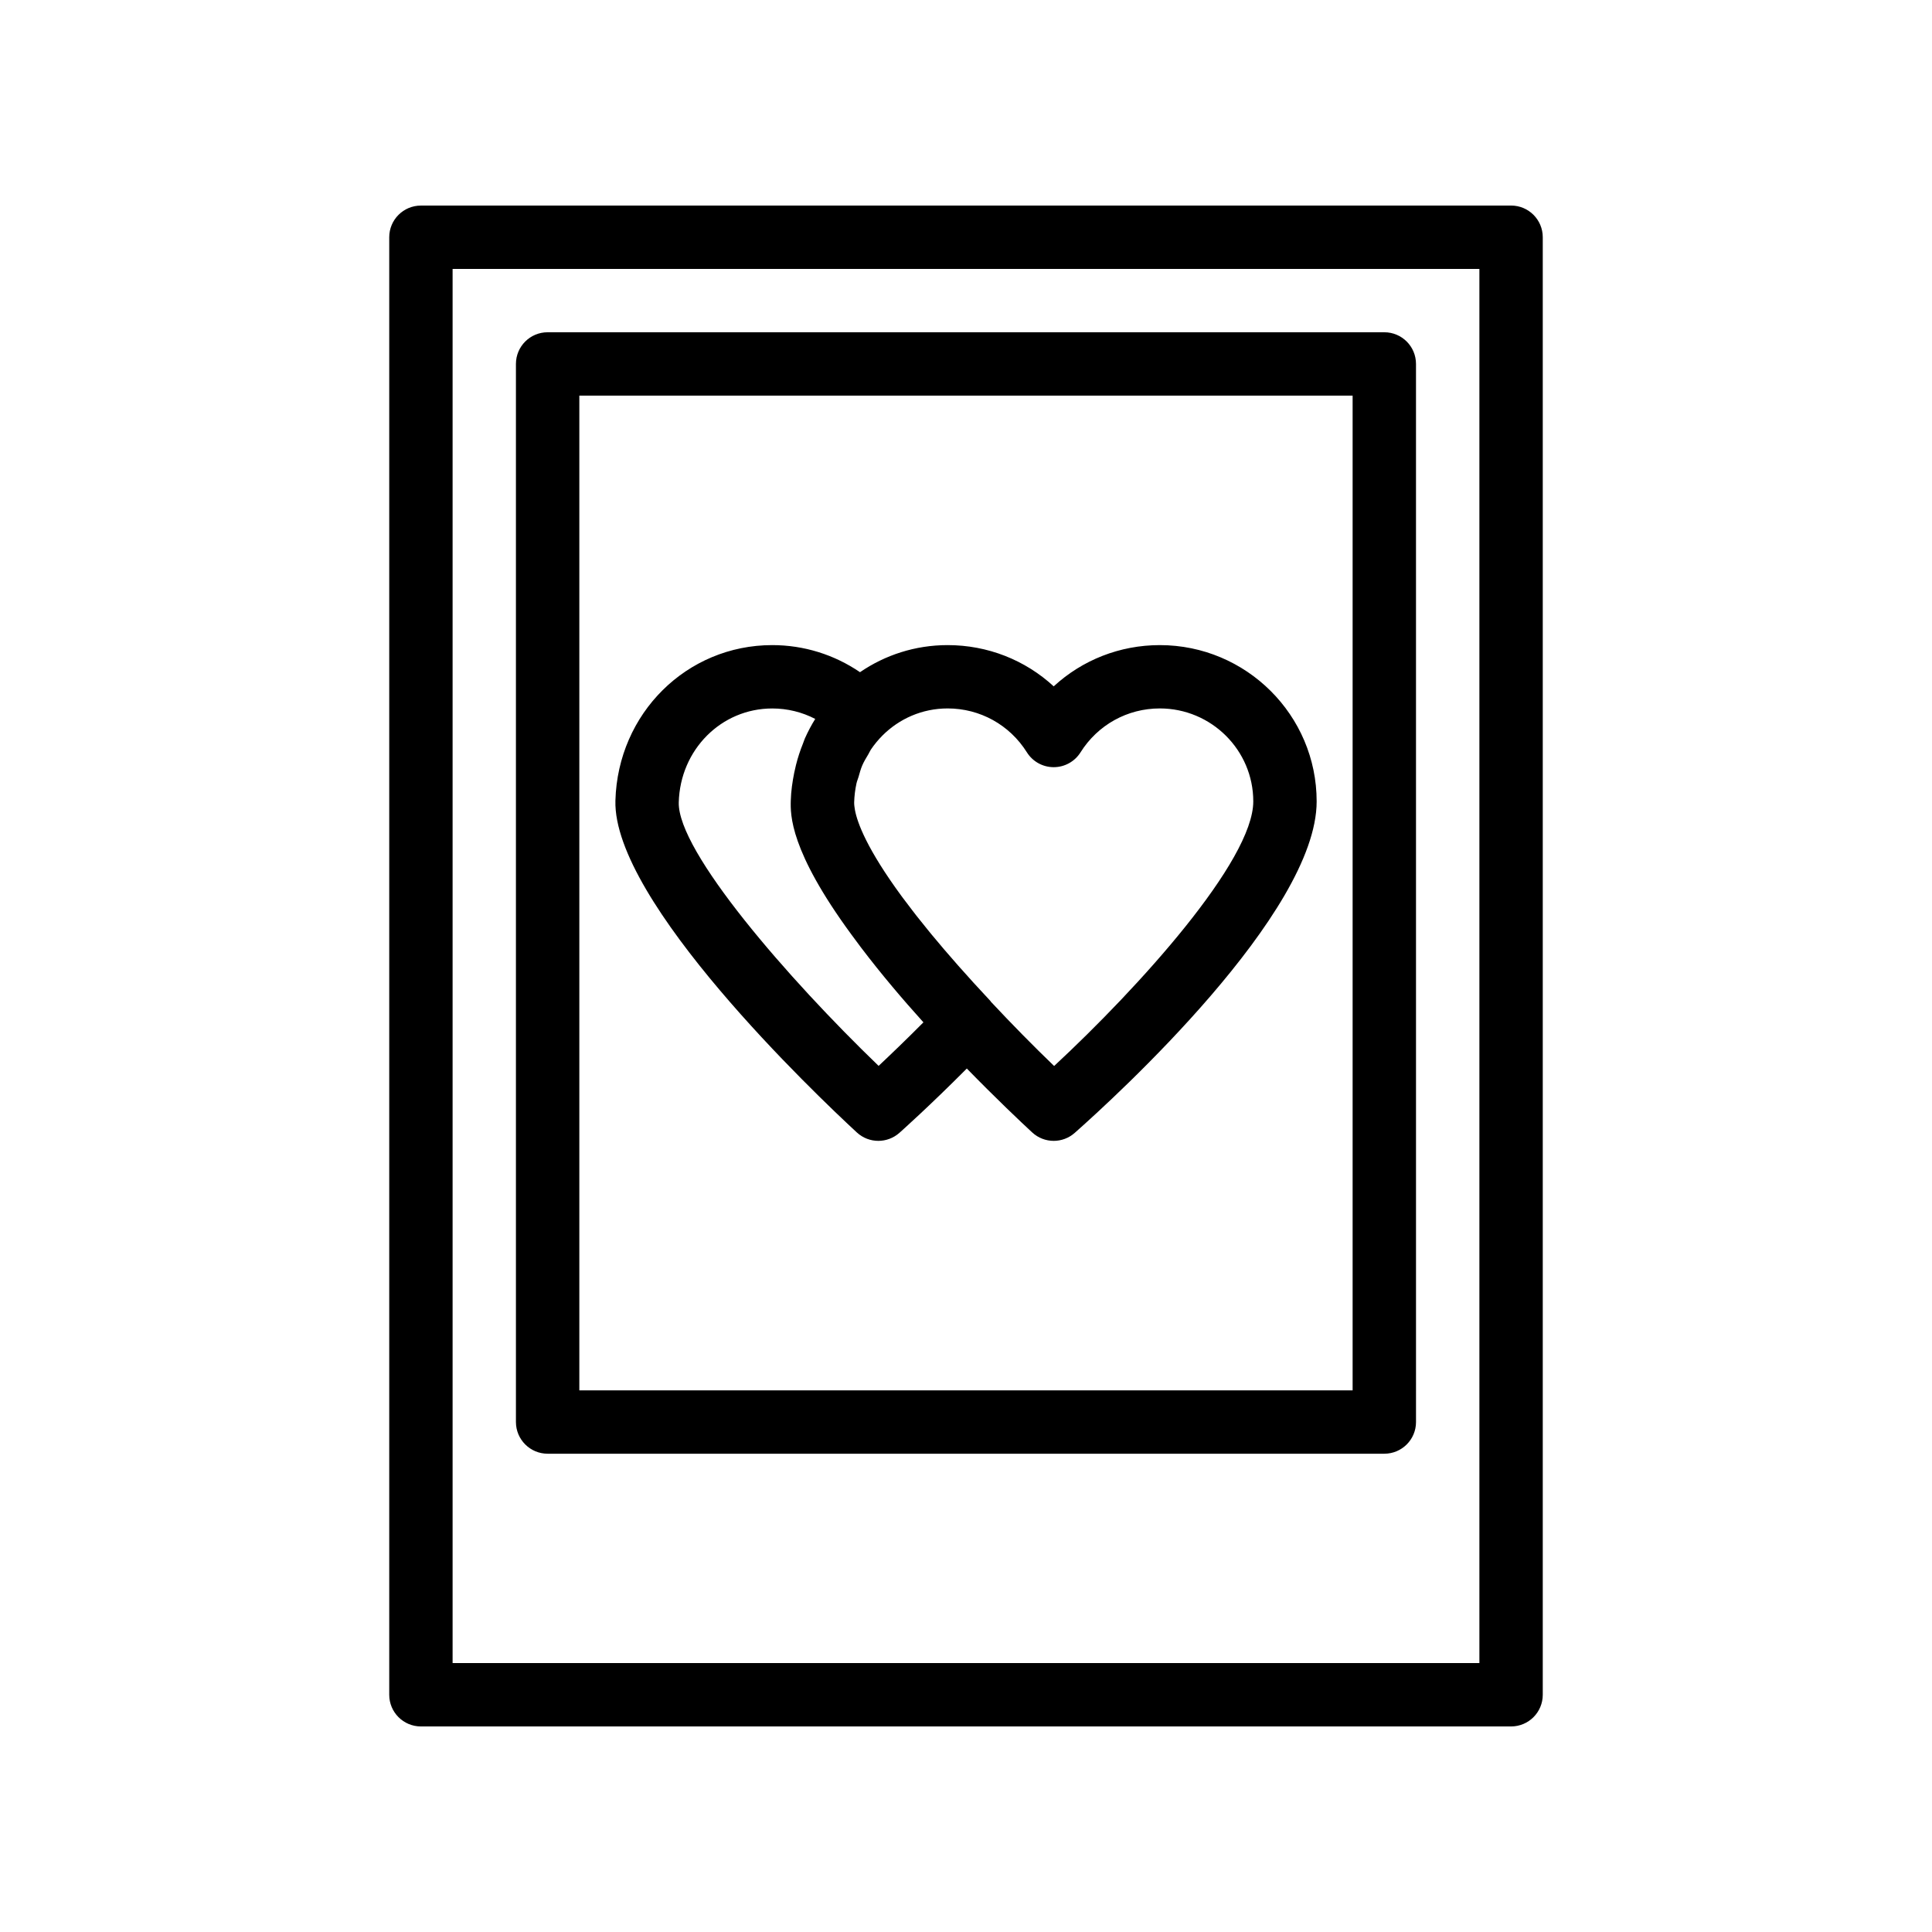
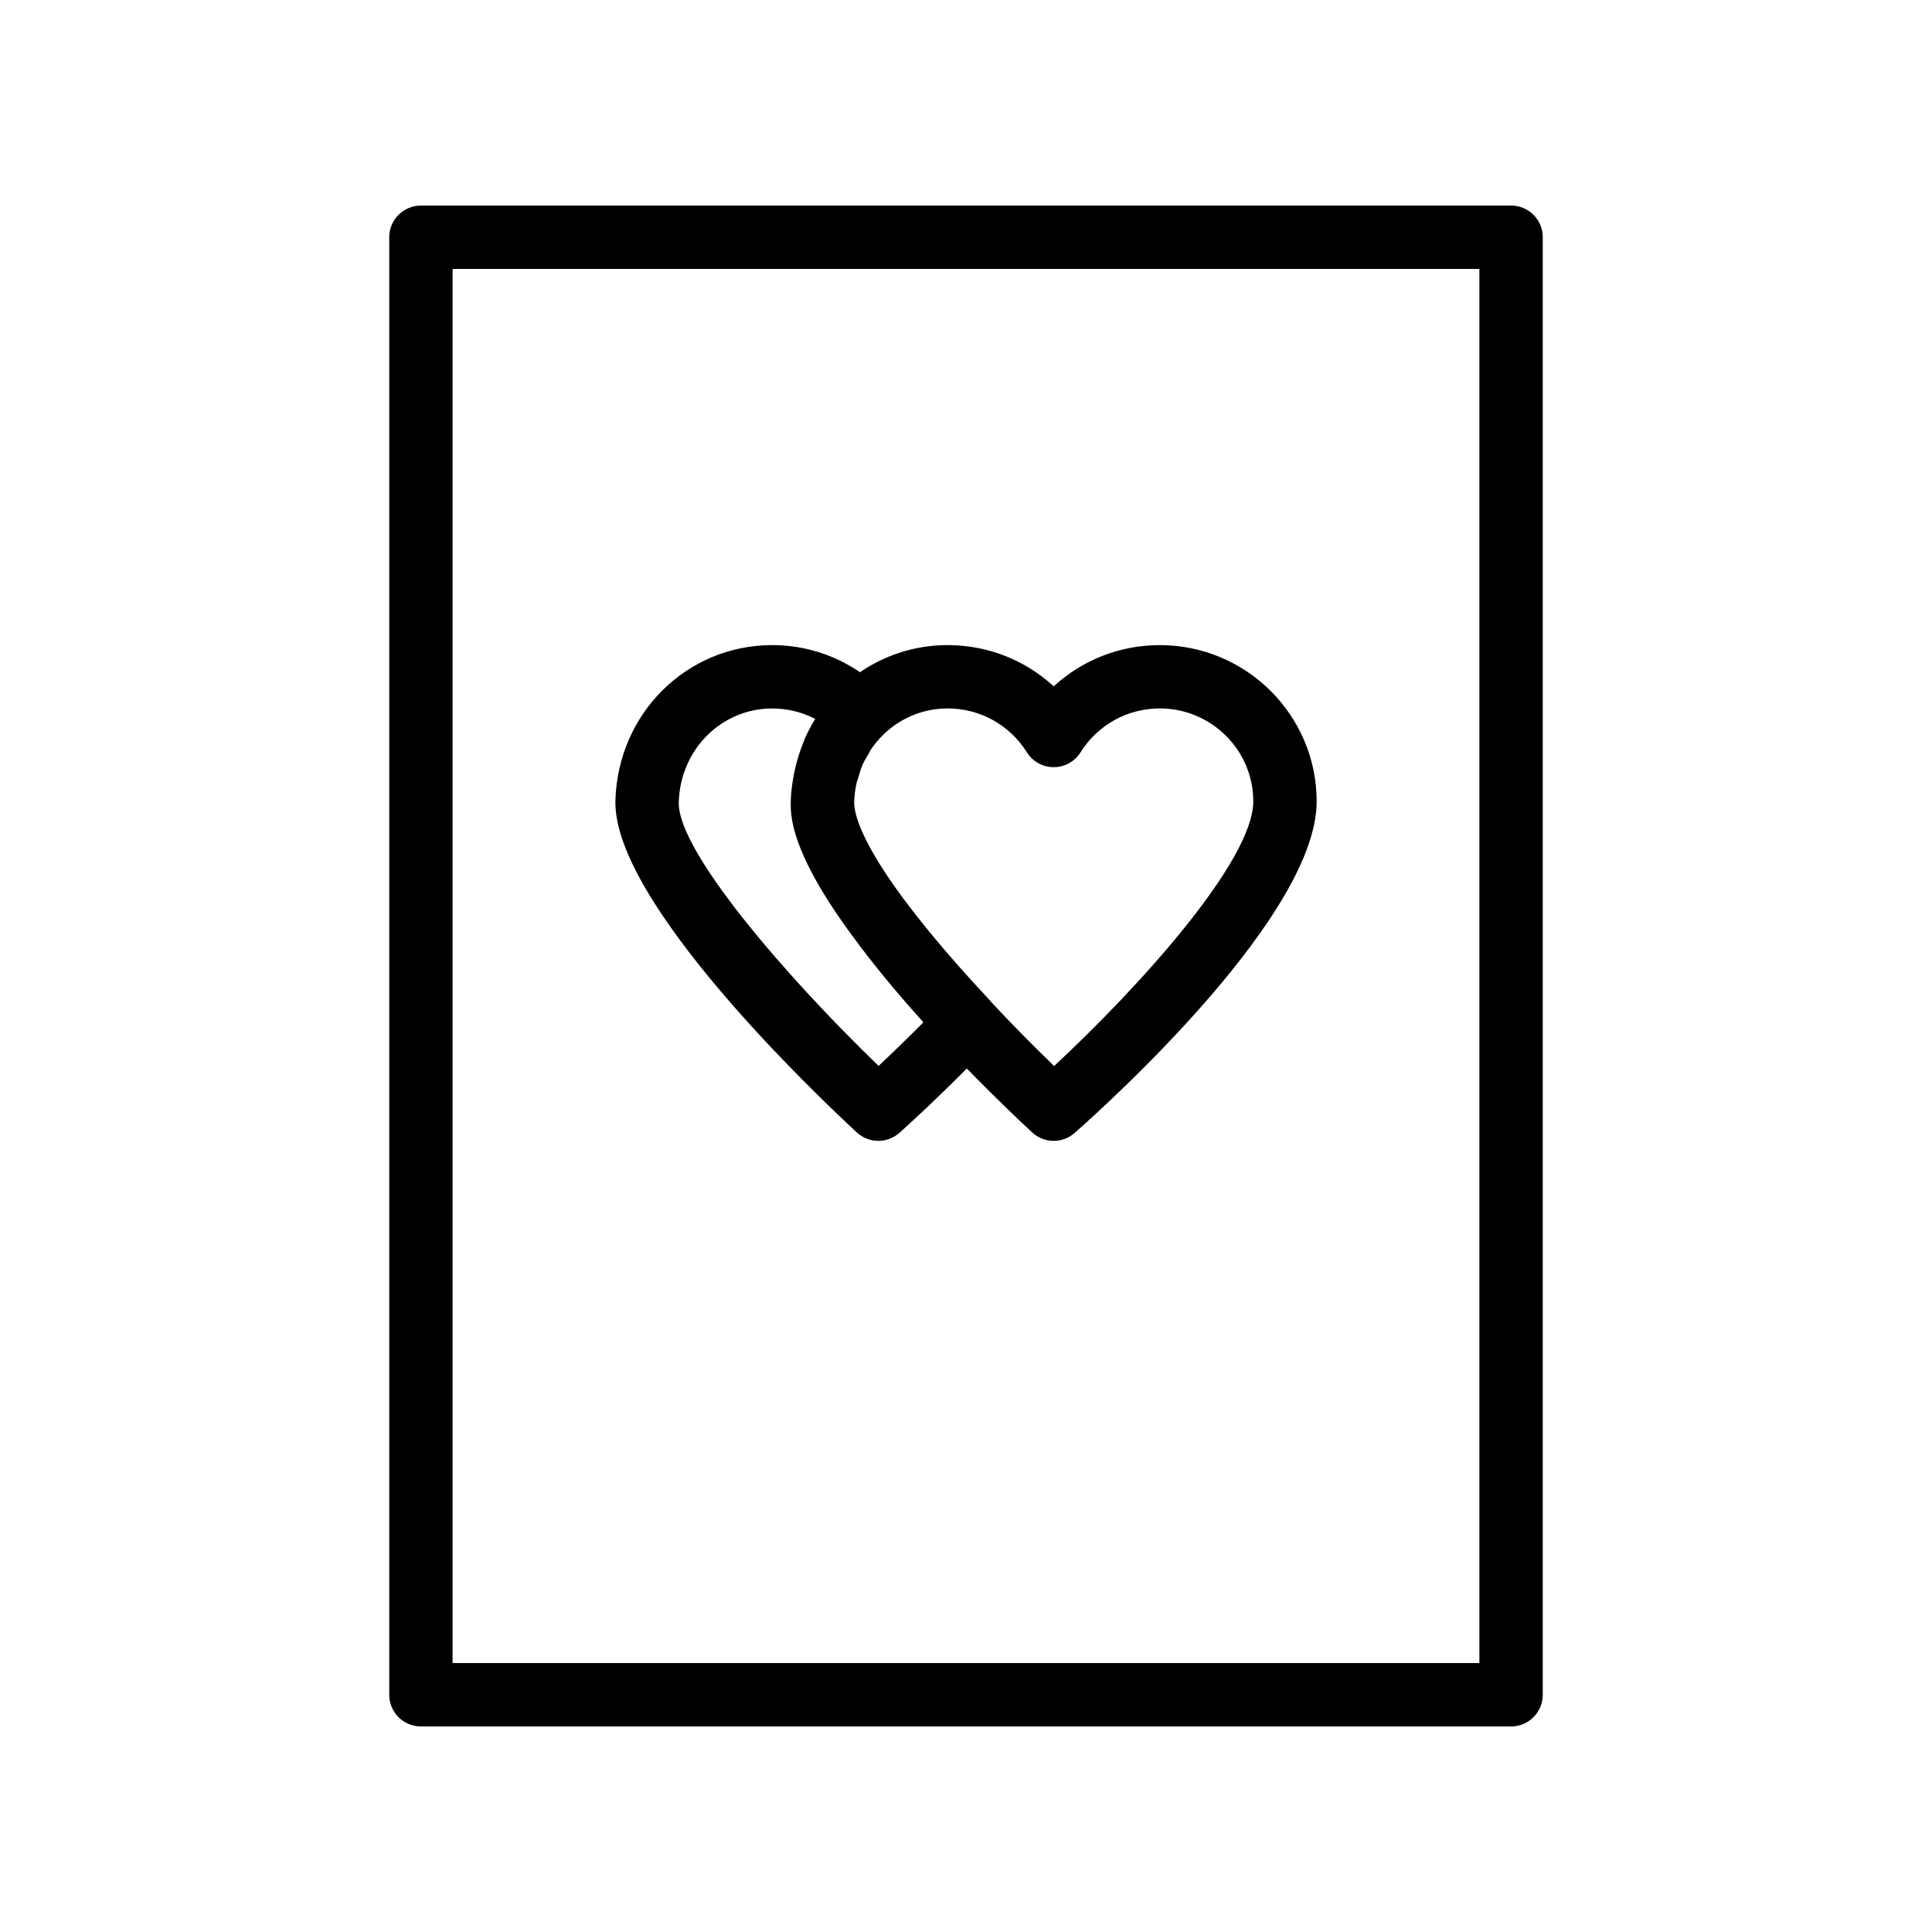
<svg xmlns="http://www.w3.org/2000/svg" fill="#000000" width="800px" height="800px" version="1.1" viewBox="144 144 512 512">
  <g>
    <path d="m451.36 314.96c-10.602 0-20.551 3.961-28.117 10.93-7.559-6.969-17.5-10.93-28.109-10.93-8.629 0-16.602 2.648-23.223 7.176-6.824-4.641-14.848-7.176-23.254-7.176-22.672 0-40.926 18.098-41.566 41.195-0.738 26.715 53.16 77.949 63.977 87.953 1.605 1.484 3.648 2.231 5.699 2.231 1.984 0 3.977-0.707 5.566-2.106 0.383-0.34 8.016-7.137 17.883-17.062 7.731 7.926 14.273 14.113 17.328 16.938 1.605 1.484 3.648 2.231 5.699 2.231 1.984 0 3.977-0.707 5.559-2.106 10.711-9.473 64.125-58.227 64.125-87.848 0-22.844-18.648-41.426-41.566-41.426zm-74.516 111.51c-23.863-22.984-53.324-56.809-52.965-69.855 0.379-13.941 11.258-24.863 24.773-24.863 4.027 0 7.906 0.961 11.391 2.773-1.035 1.652-1.941 3.379-2.734 5.156-0.199 0.449-0.332 0.93-0.52 1.387-0.738 1.82-1.348 3.695-1.832 5.613-0.172 0.684-0.332 1.363-0.473 2.062-0.488 2.426-0.848 4.891-0.918 7.414-0.102 3.75-0.285 13.211 16.02 35.445 0.84 1.156 1.695 2.309 2.57 3.465 0.07 0.094 0.145 0.191 0.219 0.285 5.117 6.734 10.75 13.387 16.344 19.578-4.613 4.644-8.773 8.625-11.875 11.539zm46.512 0.031c-5.438-5.234-11.16-11.043-16.762-17.035-0.055-0.059-0.066-0.137-0.121-0.195-6.199-6.613-11.32-12.449-15.586-17.609-0.375-0.453-0.734-0.902-1.102-1.355-0.988-1.211-1.941-2.394-2.832-3.527-0.379-0.48-0.738-0.953-1.105-1.43-0.945-1.223-1.871-2.434-2.707-3.566-0.059-0.078-0.109-0.152-0.168-0.227-9.195-12.523-11.766-19.465-12.406-22.91-0.113-0.707-0.223-1.41-0.203-2.023v-0.004c0.047-1.73 0.262-3.41 0.617-5.031 0.129-0.578 0.367-1.117 0.535-1.684 0.297-1.016 0.559-2.043 0.965-3 0.453-1.059 1.055-2.043 1.645-3.031 0.238-0.395 0.41-0.836 0.664-1.219 0.898-1.332 1.926-2.582 3.074-3.734 4.453-4.453 10.535-7.176 17.27-7.176 8.578 0 16.426 4.348 21 11.629 1.535 2.453 4.215 3.938 7.109 3.938 2.887 0 5.574-1.484 7.109-3.93 4.574-7.289 12.43-11.637 21.008-11.637 13.66 0 24.773 11.055 24.773 24.633 0 15.77-30.324 49.281-52.777 70.125z" />
    <path d="m544.45 198.48h-288.9c-4.641 0-8.398 3.754-8.398 8.398v386.25c0 4.641 3.754 8.398 8.398 8.398h288.9c4.641 0 8.398-3.754 8.398-8.398v-386.26c0-4.641-3.758-8.395-8.398-8.395zm-8.395 386.25h-272.11v-369.46h272.11z" />
-     <path d="m289.13 529.25h221.73c4.641 0 8.398-3.754 8.398-8.398l-0.004-280.4c0-4.641-3.754-8.398-8.398-8.398h-221.73c-4.641 0-8.398 3.754-8.398 8.398v280.4c0.008 4.644 3.762 8.398 8.402 8.398zm8.398-280.4h204.93v263.61h-204.93z" />
  </g>
</svg>